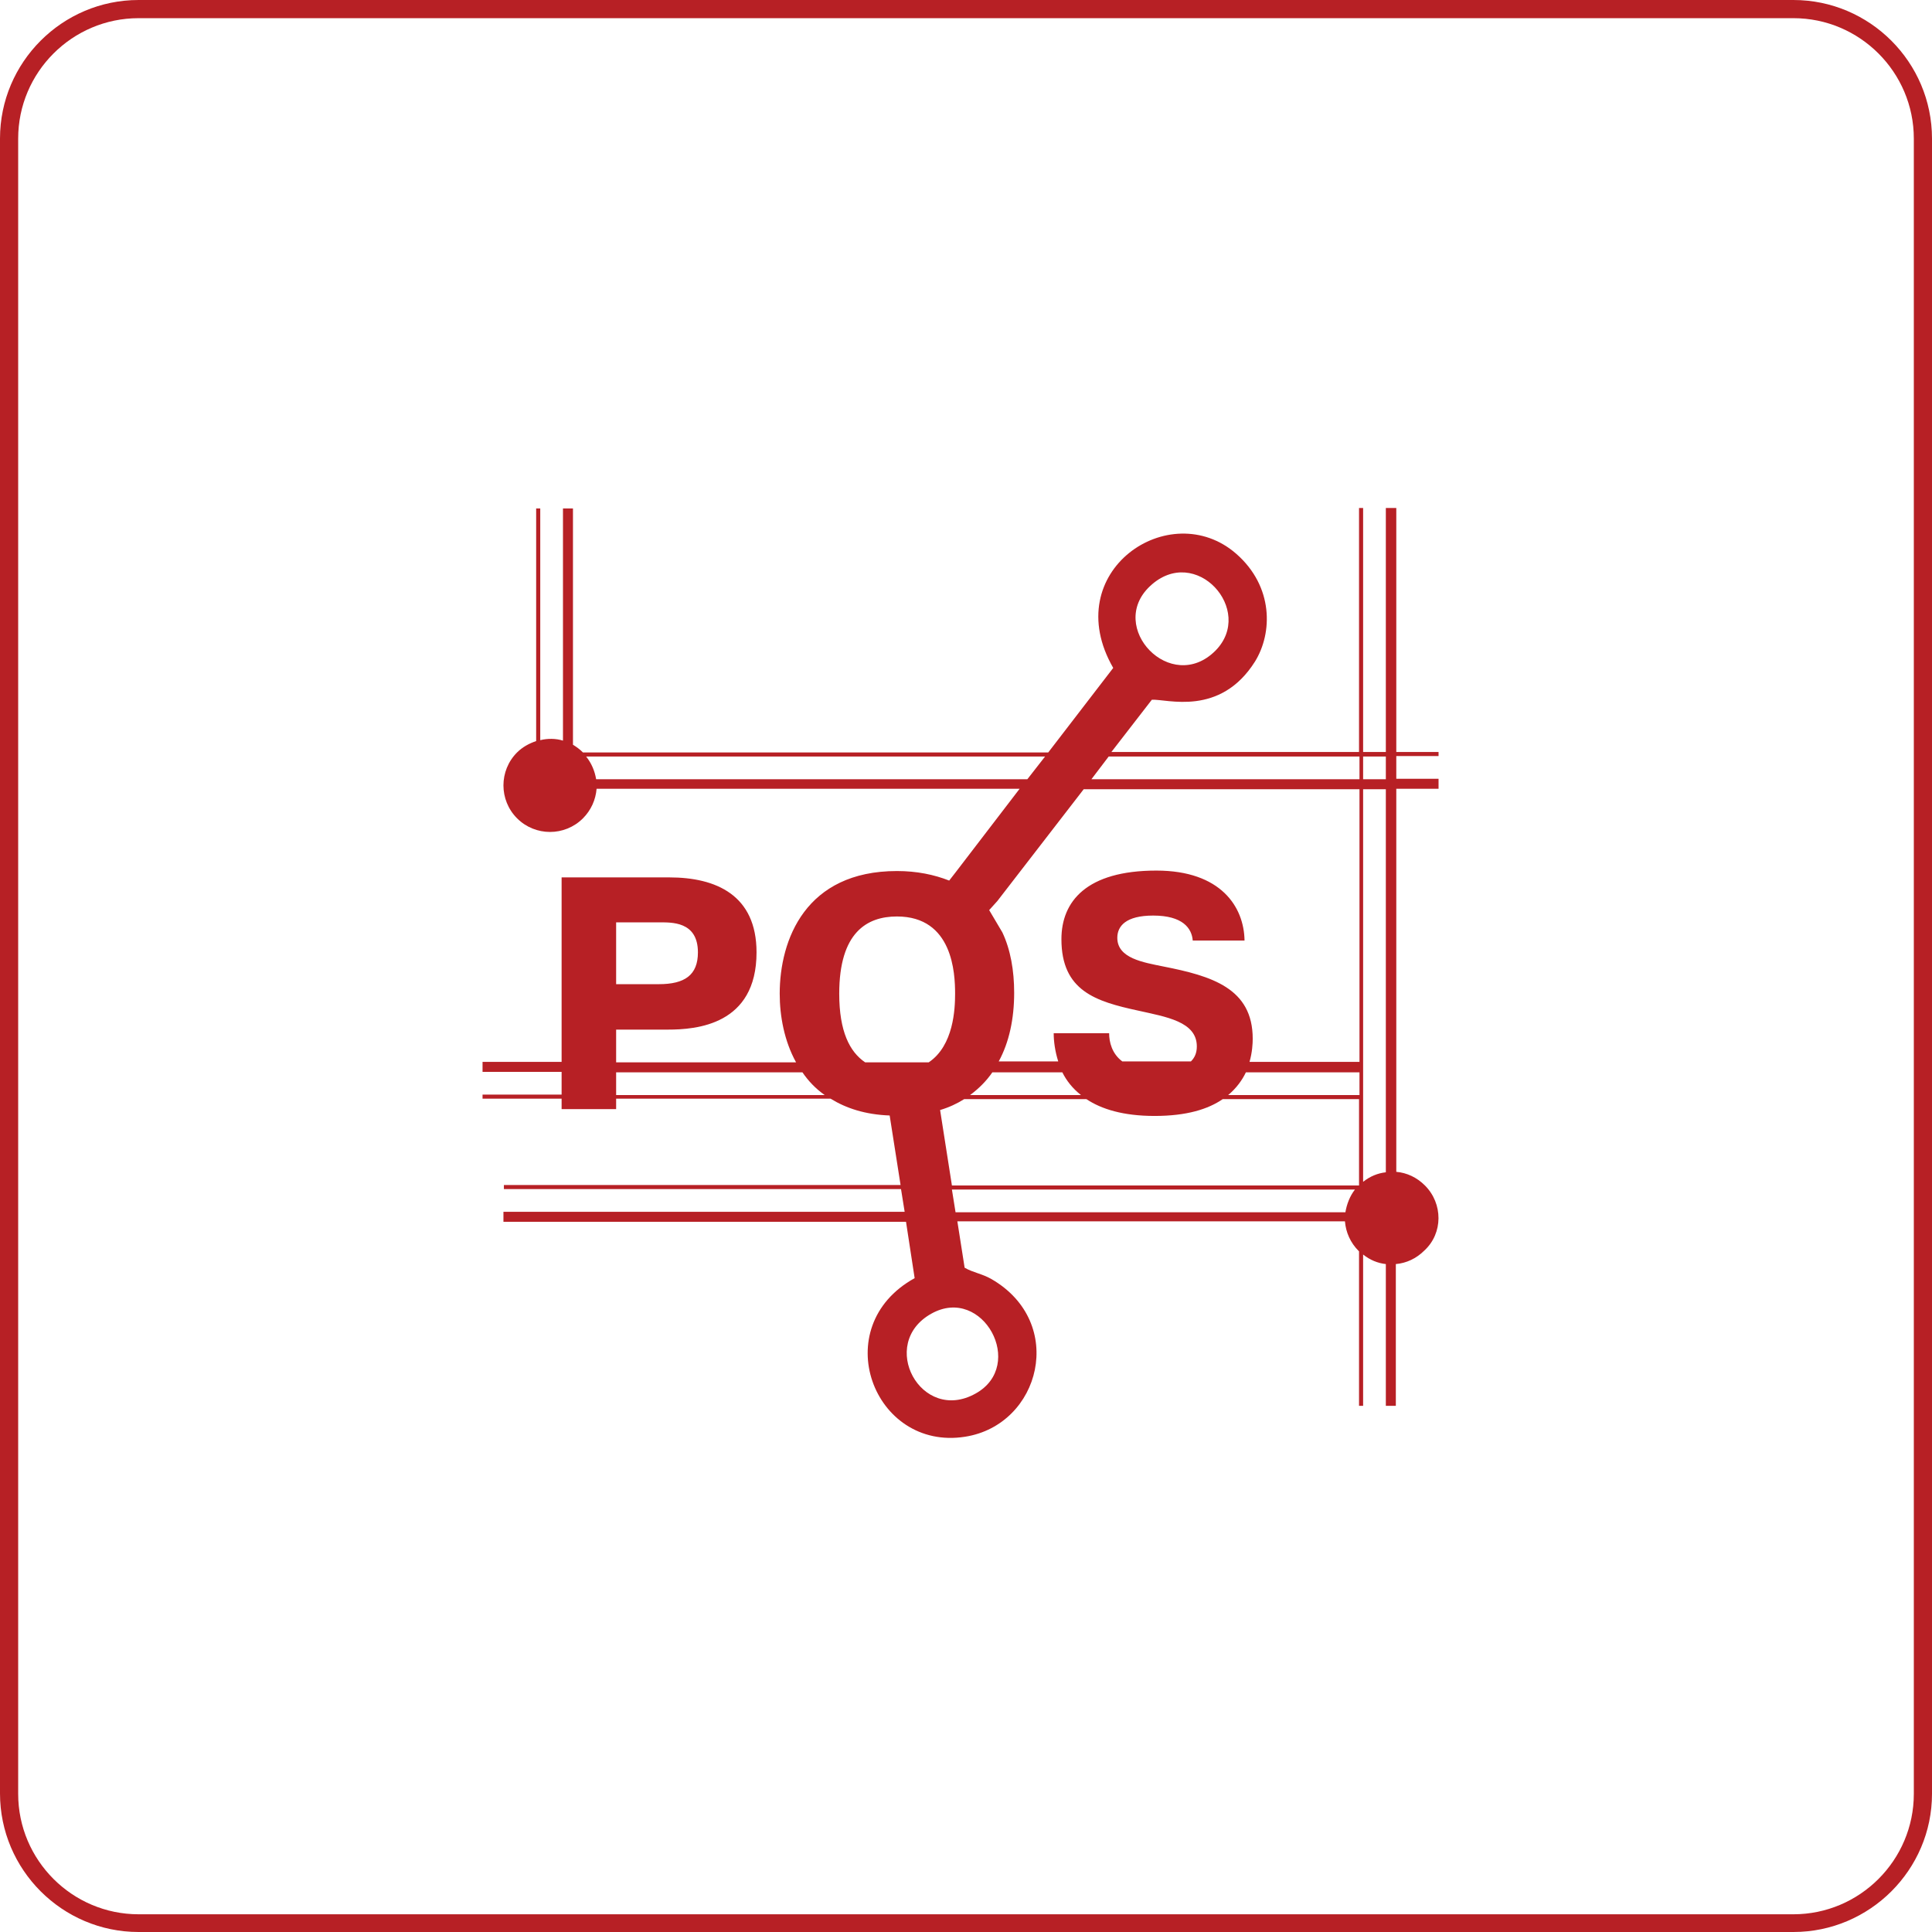
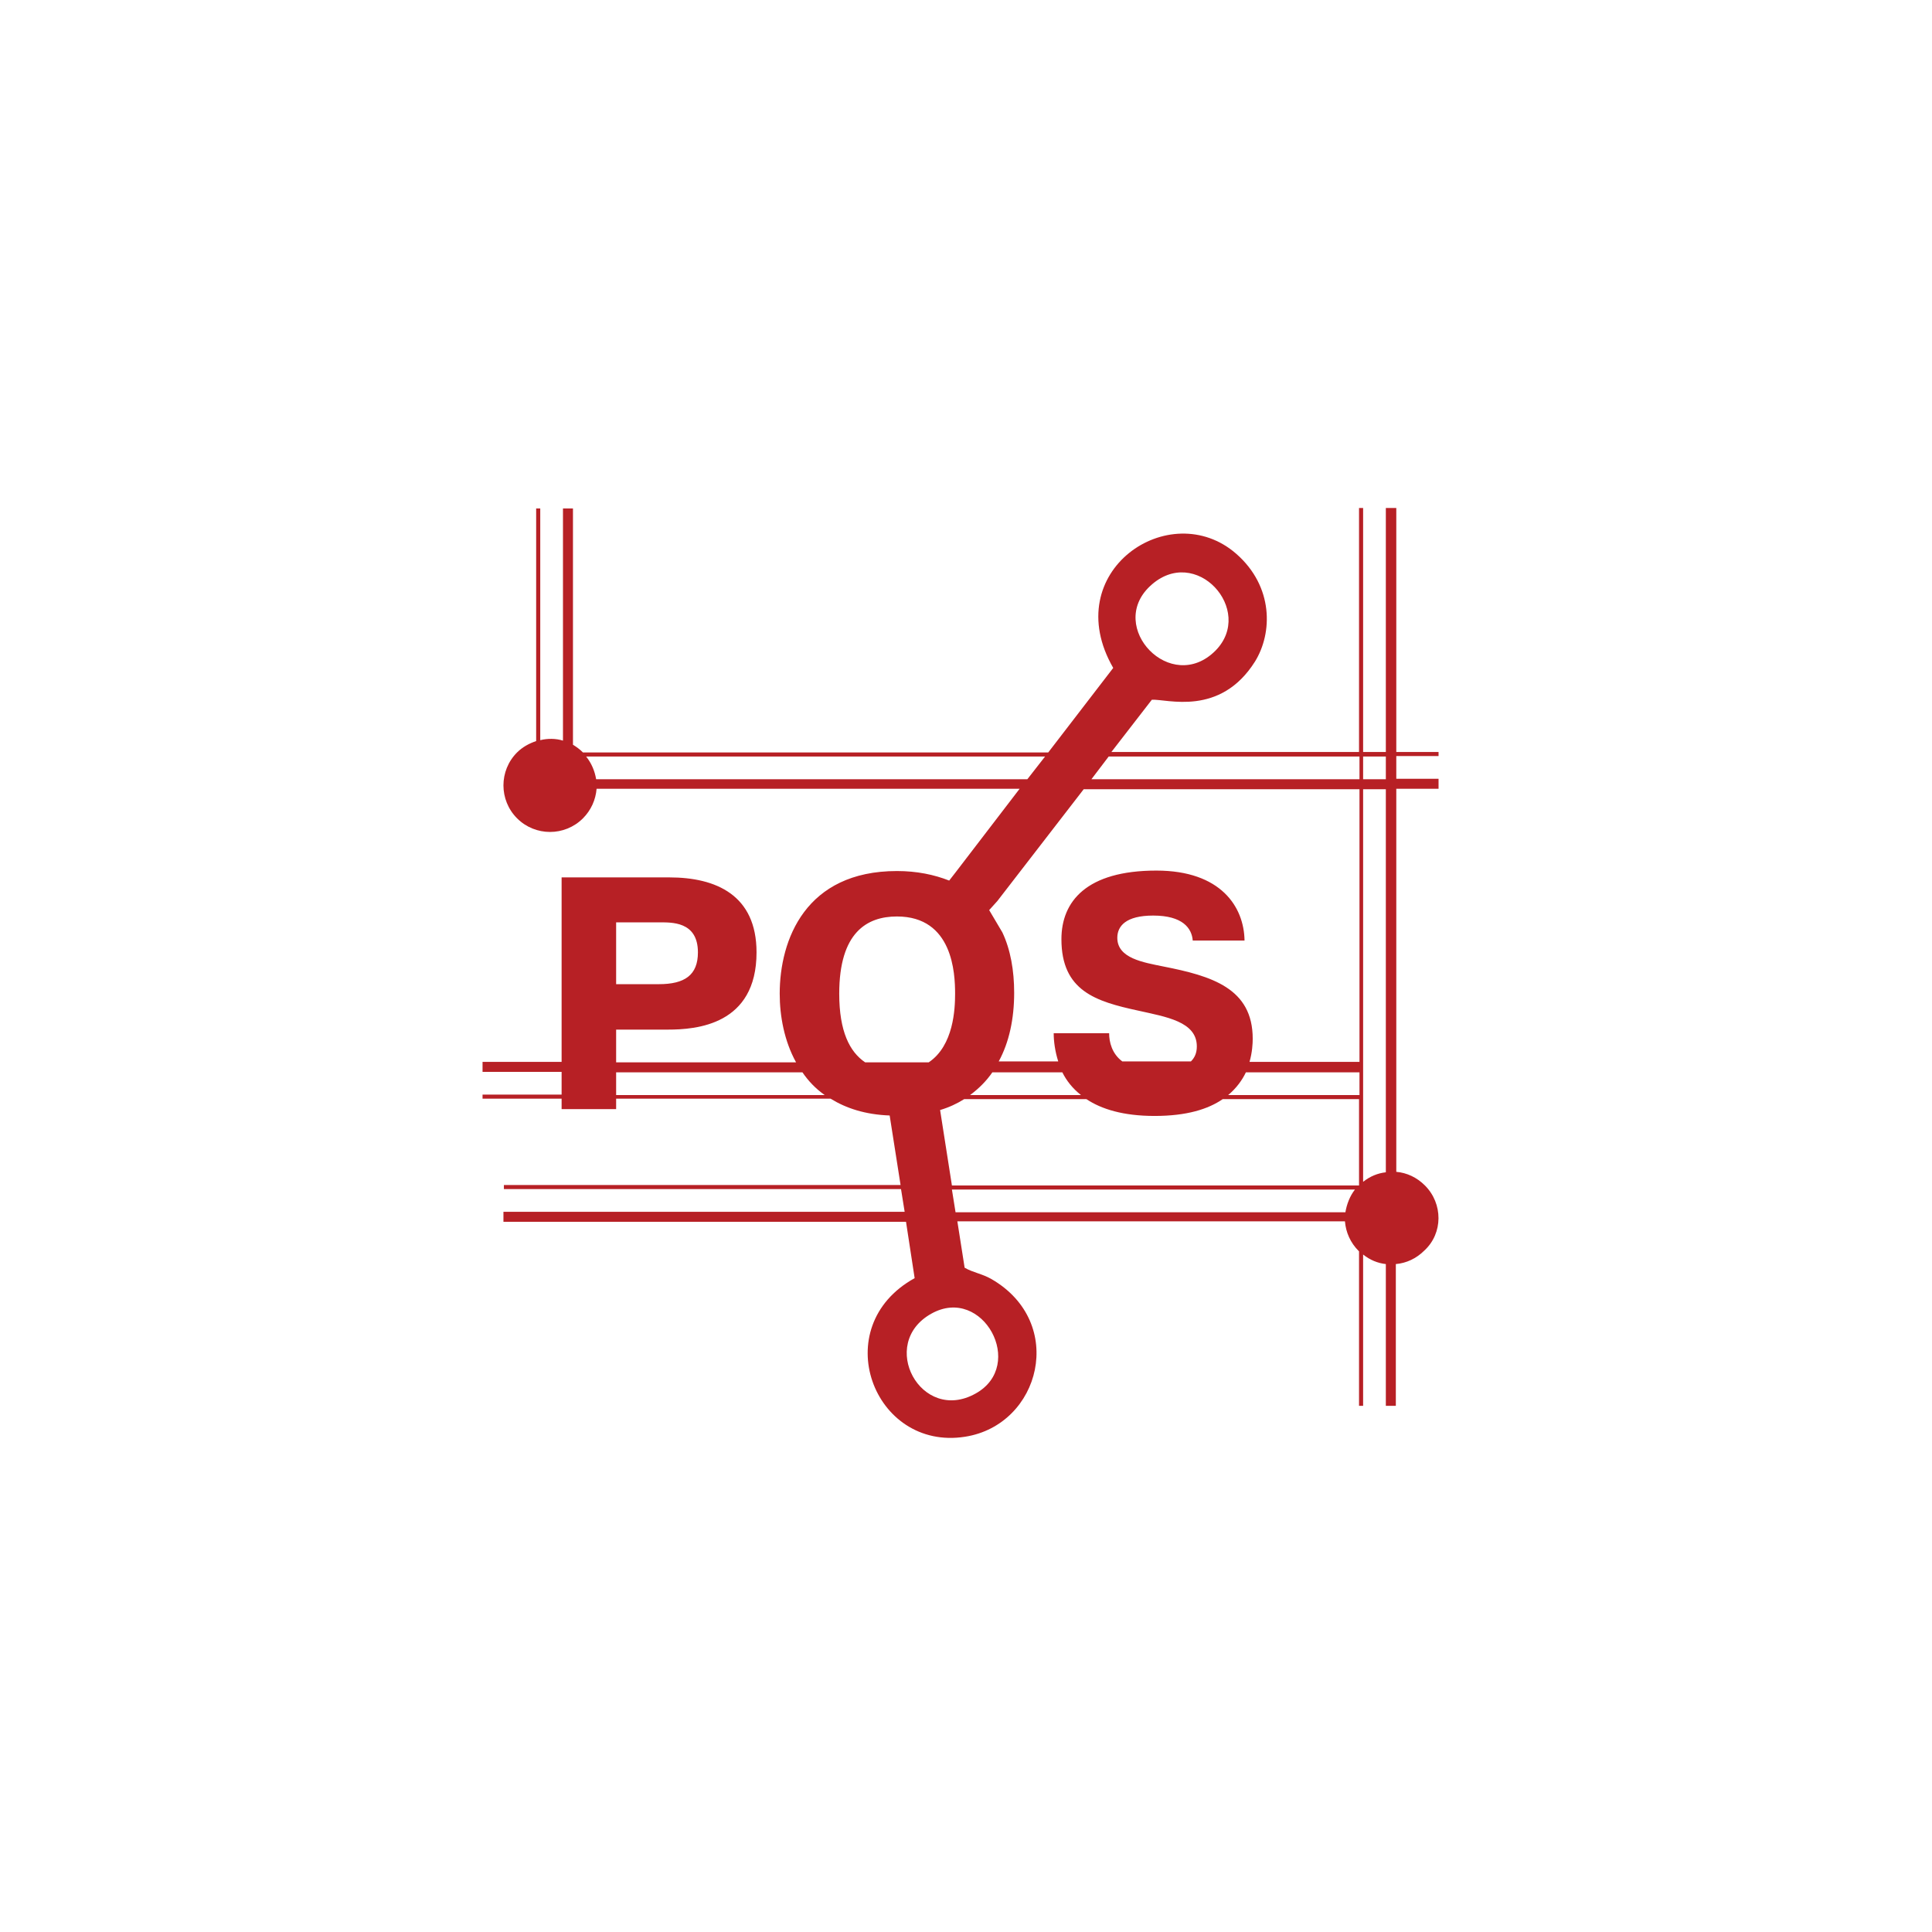
<svg xmlns="http://www.w3.org/2000/svg" version="1.1" id="Layer_1" x="0px" y="0px" viewBox="0 0 425.2 425.2" enable-background="new 0 0 425.2 425.2" xml:space="preserve">
-   <path fill="#B72025" d="M394.7,425.2H30.5C13.7,425.2,0,411.5,0,394.7V30.5C0,13.7,13.7,0,30.5,0h364.2c16.8,0,30.5,13.7,30.5,30.5  v364.3C425.2,411.5,411.5,425.2,394.7,425.2z M30.5,4C15.9,4,4,15.9,4,30.5v364.3c0,14.6,11.9,26.5,26.5,26.5h364.2  c14.6,0,26.5-11.9,26.5-26.5V30.5c0-14.6-11.9-26.5-26.5-26.5H30.5z" />
  <g>
    <path fill="#B72025" d="M313.6,260.9c-1.8-1.8-4-2.8-6.3-3l0-84.3l9.3,0v-2.2l-9.3,0l0-5l9.3,0v-0.9l-9.3,0l0-53.7H305l0,53.7h-5   l0-53.7h-0.9l0,53.7l-54.5,0l8.9-11.5c3.3-0.2,15,3.8,22.7-8.4c3.9-6.3,4.1-16.5-4.1-23.7c-14.6-12.8-39.3,3.9-27.1,25.1   l-14.3,18.6l-102.4,0c-0.7-0.7-1.4-1.2-2.2-1.7l0-52h-2.2l0,51.1c-1.6-0.5-3.4-0.5-5-0.1l0-51h-0.9l0,51.2c-1.5,0.5-3,1.3-4.2,2.5   c-4,4-4,10.5,0,14.5c4,4,10.5,4,14.5,0c1.8-1.8,2.8-4.1,3-6.5l93.1,0L210.3,192l-1.4,1.8c-3.3-1.3-7.1-2.1-11.5-2.1   c-20.1,0-25.8,15.1-25.8,27c0,4.9,1,10.4,3.6,15.1l-39.6,0v-7.2H147c6.2,0,19.5-1,19.5-17c0-12.6-8.9-16.5-19.2-16.5h-23.7v40.6   l-17.4,0v2.2l17.4,0v5l-17.4,0v0.9l17.4,0v2.3h12v-2.3l47.2,0c3.4,2.1,7.6,3.5,13,3.7l2.4,15.3l-87.3,0v0.9l87.4,0l0.8,5l-88.3,0   v2.2l88.6,0l1.9,12.4c-19.4,10.7-9.1,38.1,11.1,34.9c16.6-2.6,22.4-25.1,5.8-34.7c-2.1-1.2-4-1.4-5.9-2.5l-1.6-10.2l85.3,0   c0.2,2.4,1.2,4.7,3,6.5l0.1,0.1l0,34h0.9l0-33.3c1.5,1.2,3.2,1.9,5,2.1l0,31.2h2.2l0-31.2c2.3-0.2,4.5-1.2,6.3-3   C317.6,271.4,317.6,264.9,313.6,260.9z M253.1,129c10-9.4,23.2,5.3,14.4,14.2C257.7,153,243.5,138,253.1,129z M135.6,203h9.4   c2.7,0,8.6-0.3,8.6,6.6c0,5-2.9,7-8.6,7h-9.4V203z M135.6,241v-5l41,0c1.3,1.9,2.9,3.6,4.9,5L135.6,241z M244,166.5l55.2,0l0,5   l-59,0L244,166.5z M131.2,171.5c-0.3-1.8-1-3.5-2.2-5l101,0l-3.9,5L131.2,171.5z M219.5,198.3l19-24.6l60.7,0l0,60l-24.2,0   c0.6-2.1,0.7-4,0.7-5.1c0-11.1-9-13.8-19.7-15.9c-4.4-0.9-10.1-1.8-10.1-6.3c0-2.6,1.9-4.9,7.9-4.9c6.5,0,8.5,2.8,8.7,5.5h11.4   c-0.1-7.4-5.2-15.4-19.4-15.4c-15.4,0-20.9,6.8-20.9,15.1c0,11.4,7.6,13.7,16.8,15.7c6.2,1.4,13,2.4,13,7.9c0,1.5-0.5,2.5-1.3,3.3   l-15.1,0c-2.3-1.7-2.9-4.3-2.9-6.2h-12.2c0,1.8,0.3,4,1,6.2l-13.1,0c2.3-4.2,3.4-9.4,3.4-15.1c0-4.9-0.8-9.5-2.6-13.3l-2.9-4.9   L219.5,198.3z M299.2,241l-28.9,0c1.8-1.5,3.1-3.3,3.9-5l25,0L299.2,241z M218.4,236l15.4,0c0.9,1.8,2.2,3.5,4.1,5l-24.4,0   C215.4,239.6,217.1,237.9,218.4,236z M190.4,233.8c-3.4-2.3-5.7-6.8-5.7-15.1c0-13.5,6.1-17,12.7-17c12.3,0,12.8,12.5,12.8,17   c0,3.3-0.3,11.4-5.8,15.1L190.4,233.8z M214.7,306.7c-12,6.7-21.6-11-9.7-17.6C216.3,282.8,225.9,300.5,214.7,306.7z M296.1,266.8   l-85.8,0l-0.8-5l88.7,0C297.1,263.2,296.4,265,296.1,266.8z M299.1,260.9l-89.6,0l-2.6-16.6c2-0.6,3.7-1.4,5.3-2.4l26.9,0   c3.3,2.2,8.1,3.7,15,3.7c7.1,0,11.8-1.5,15-3.7l30,0L299.1,260.9L299.1,260.9z M305,166.5l0,5h-5l0-5H305z M300,260.1l0-86.4h5   l0,84.3C303.2,258.2,301.5,258.9,300,260.1z" />
  </g>
</svg>